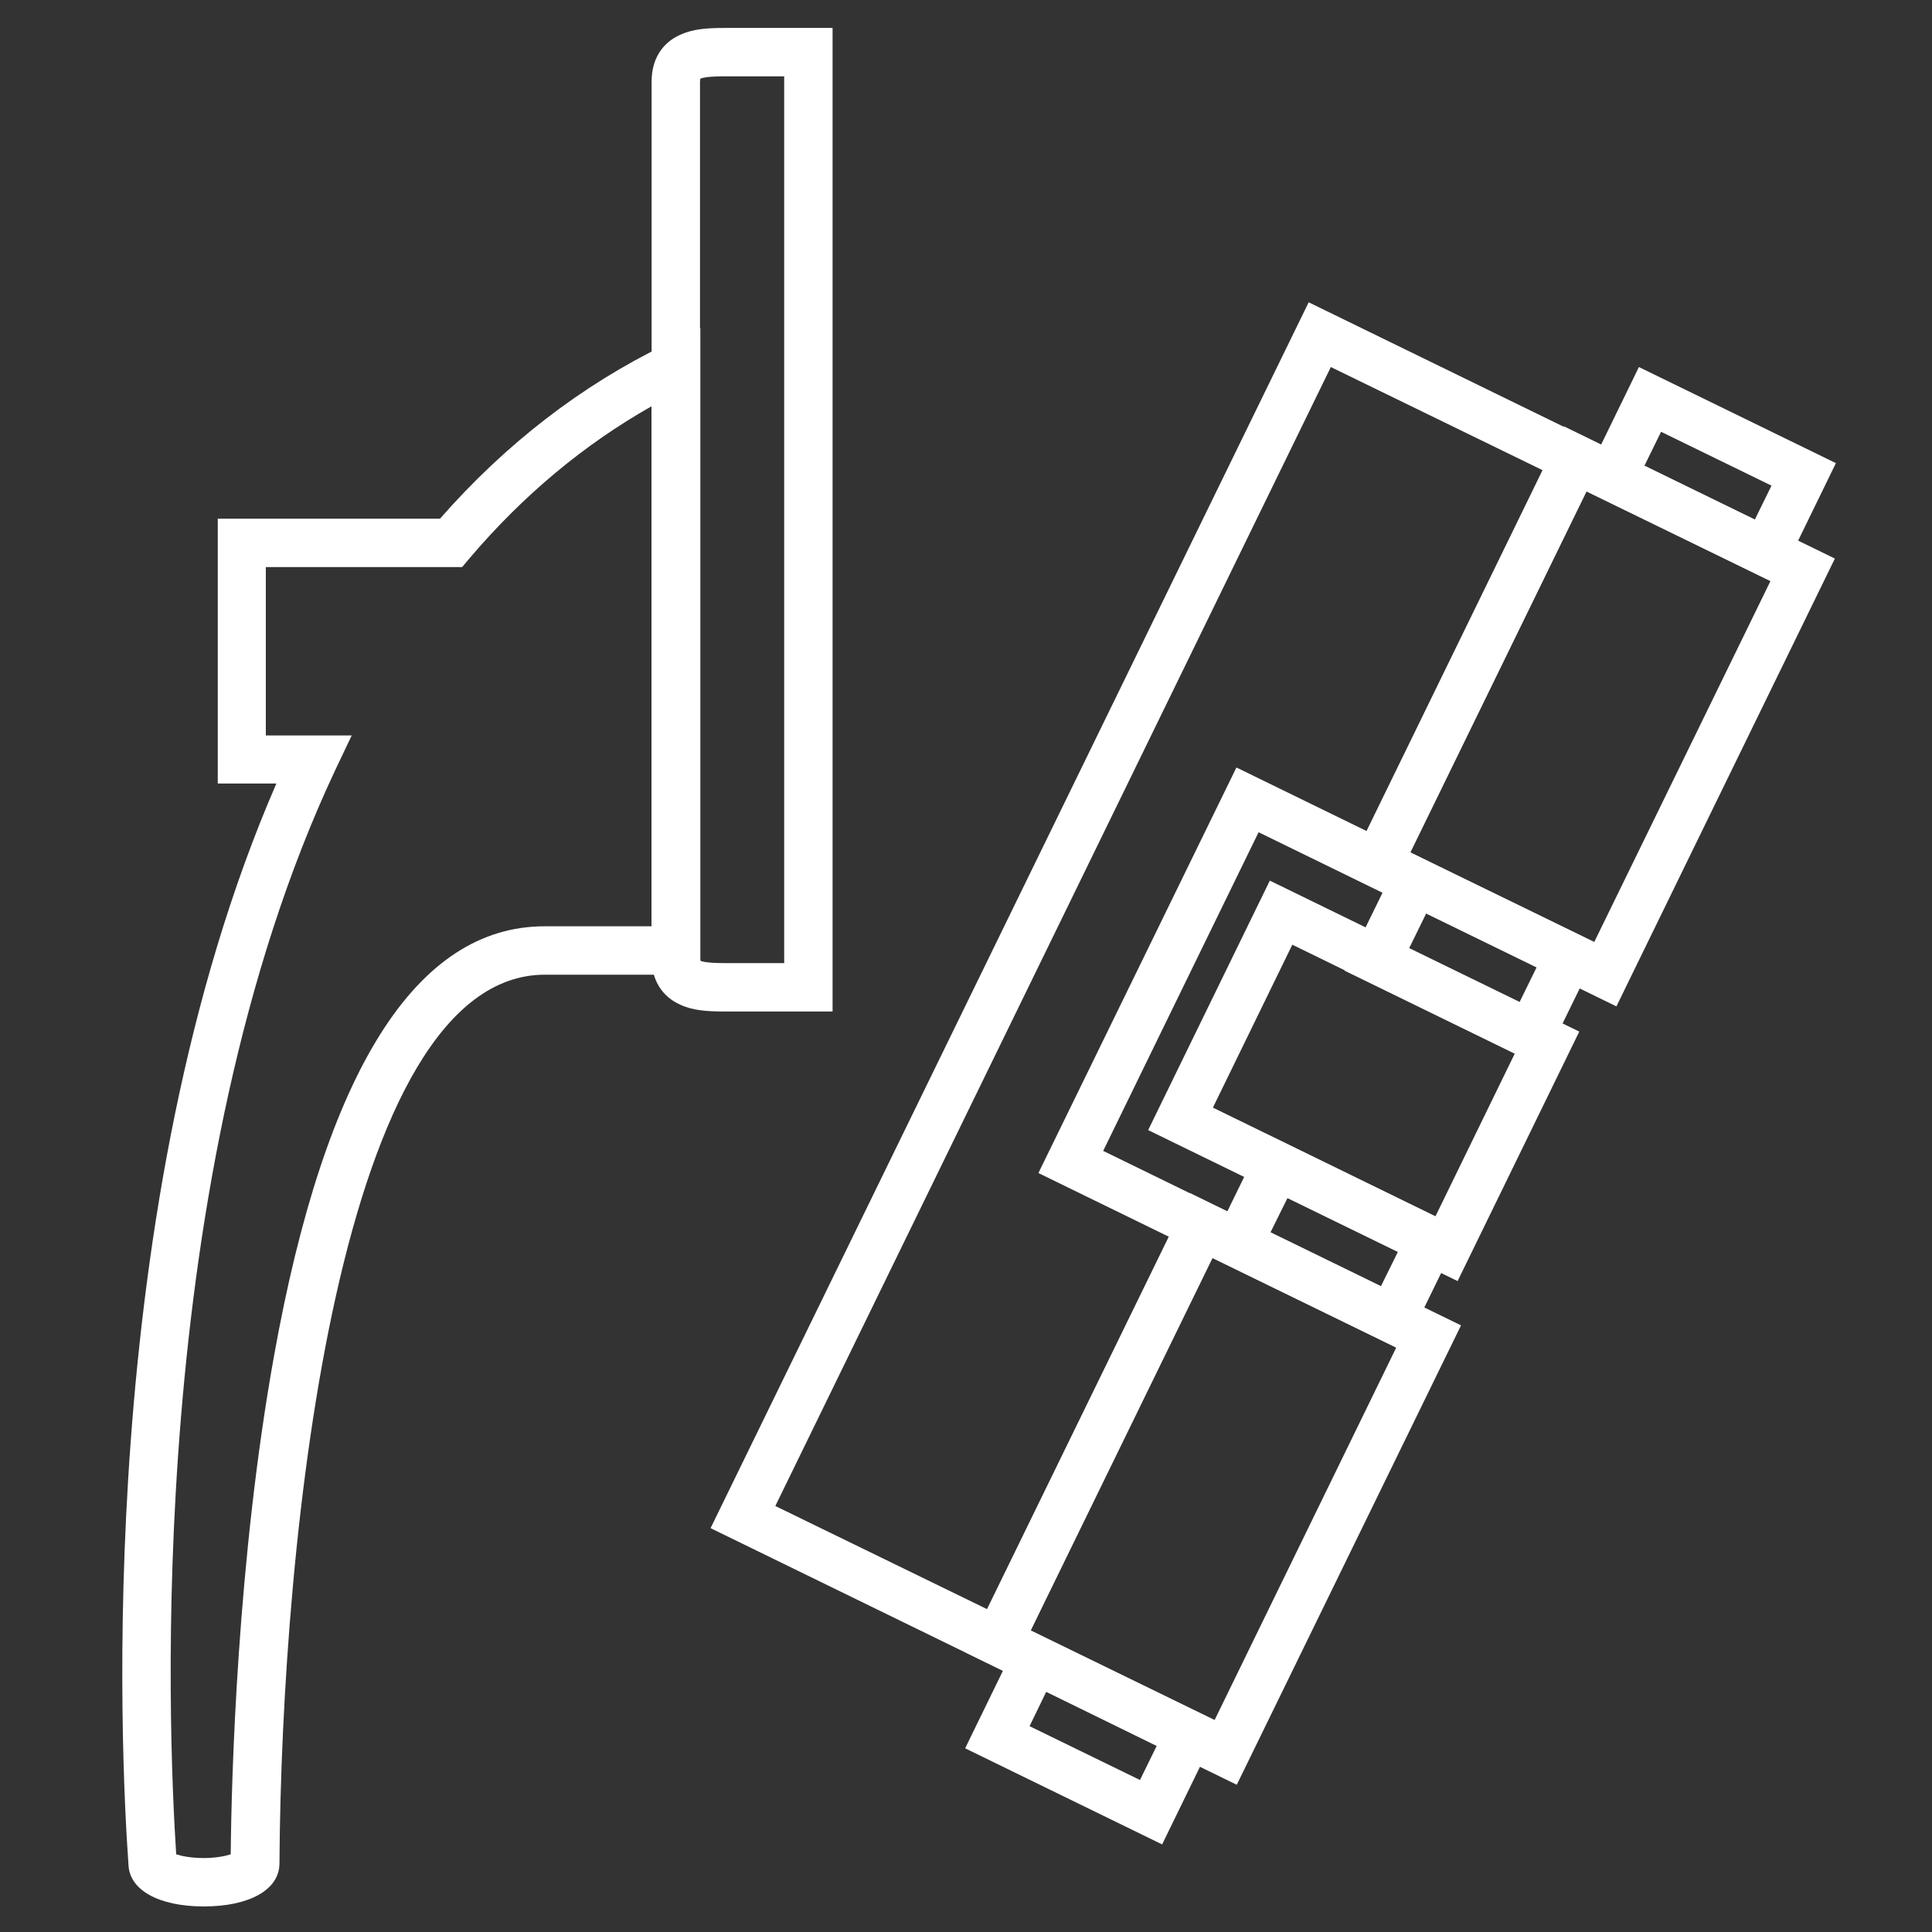
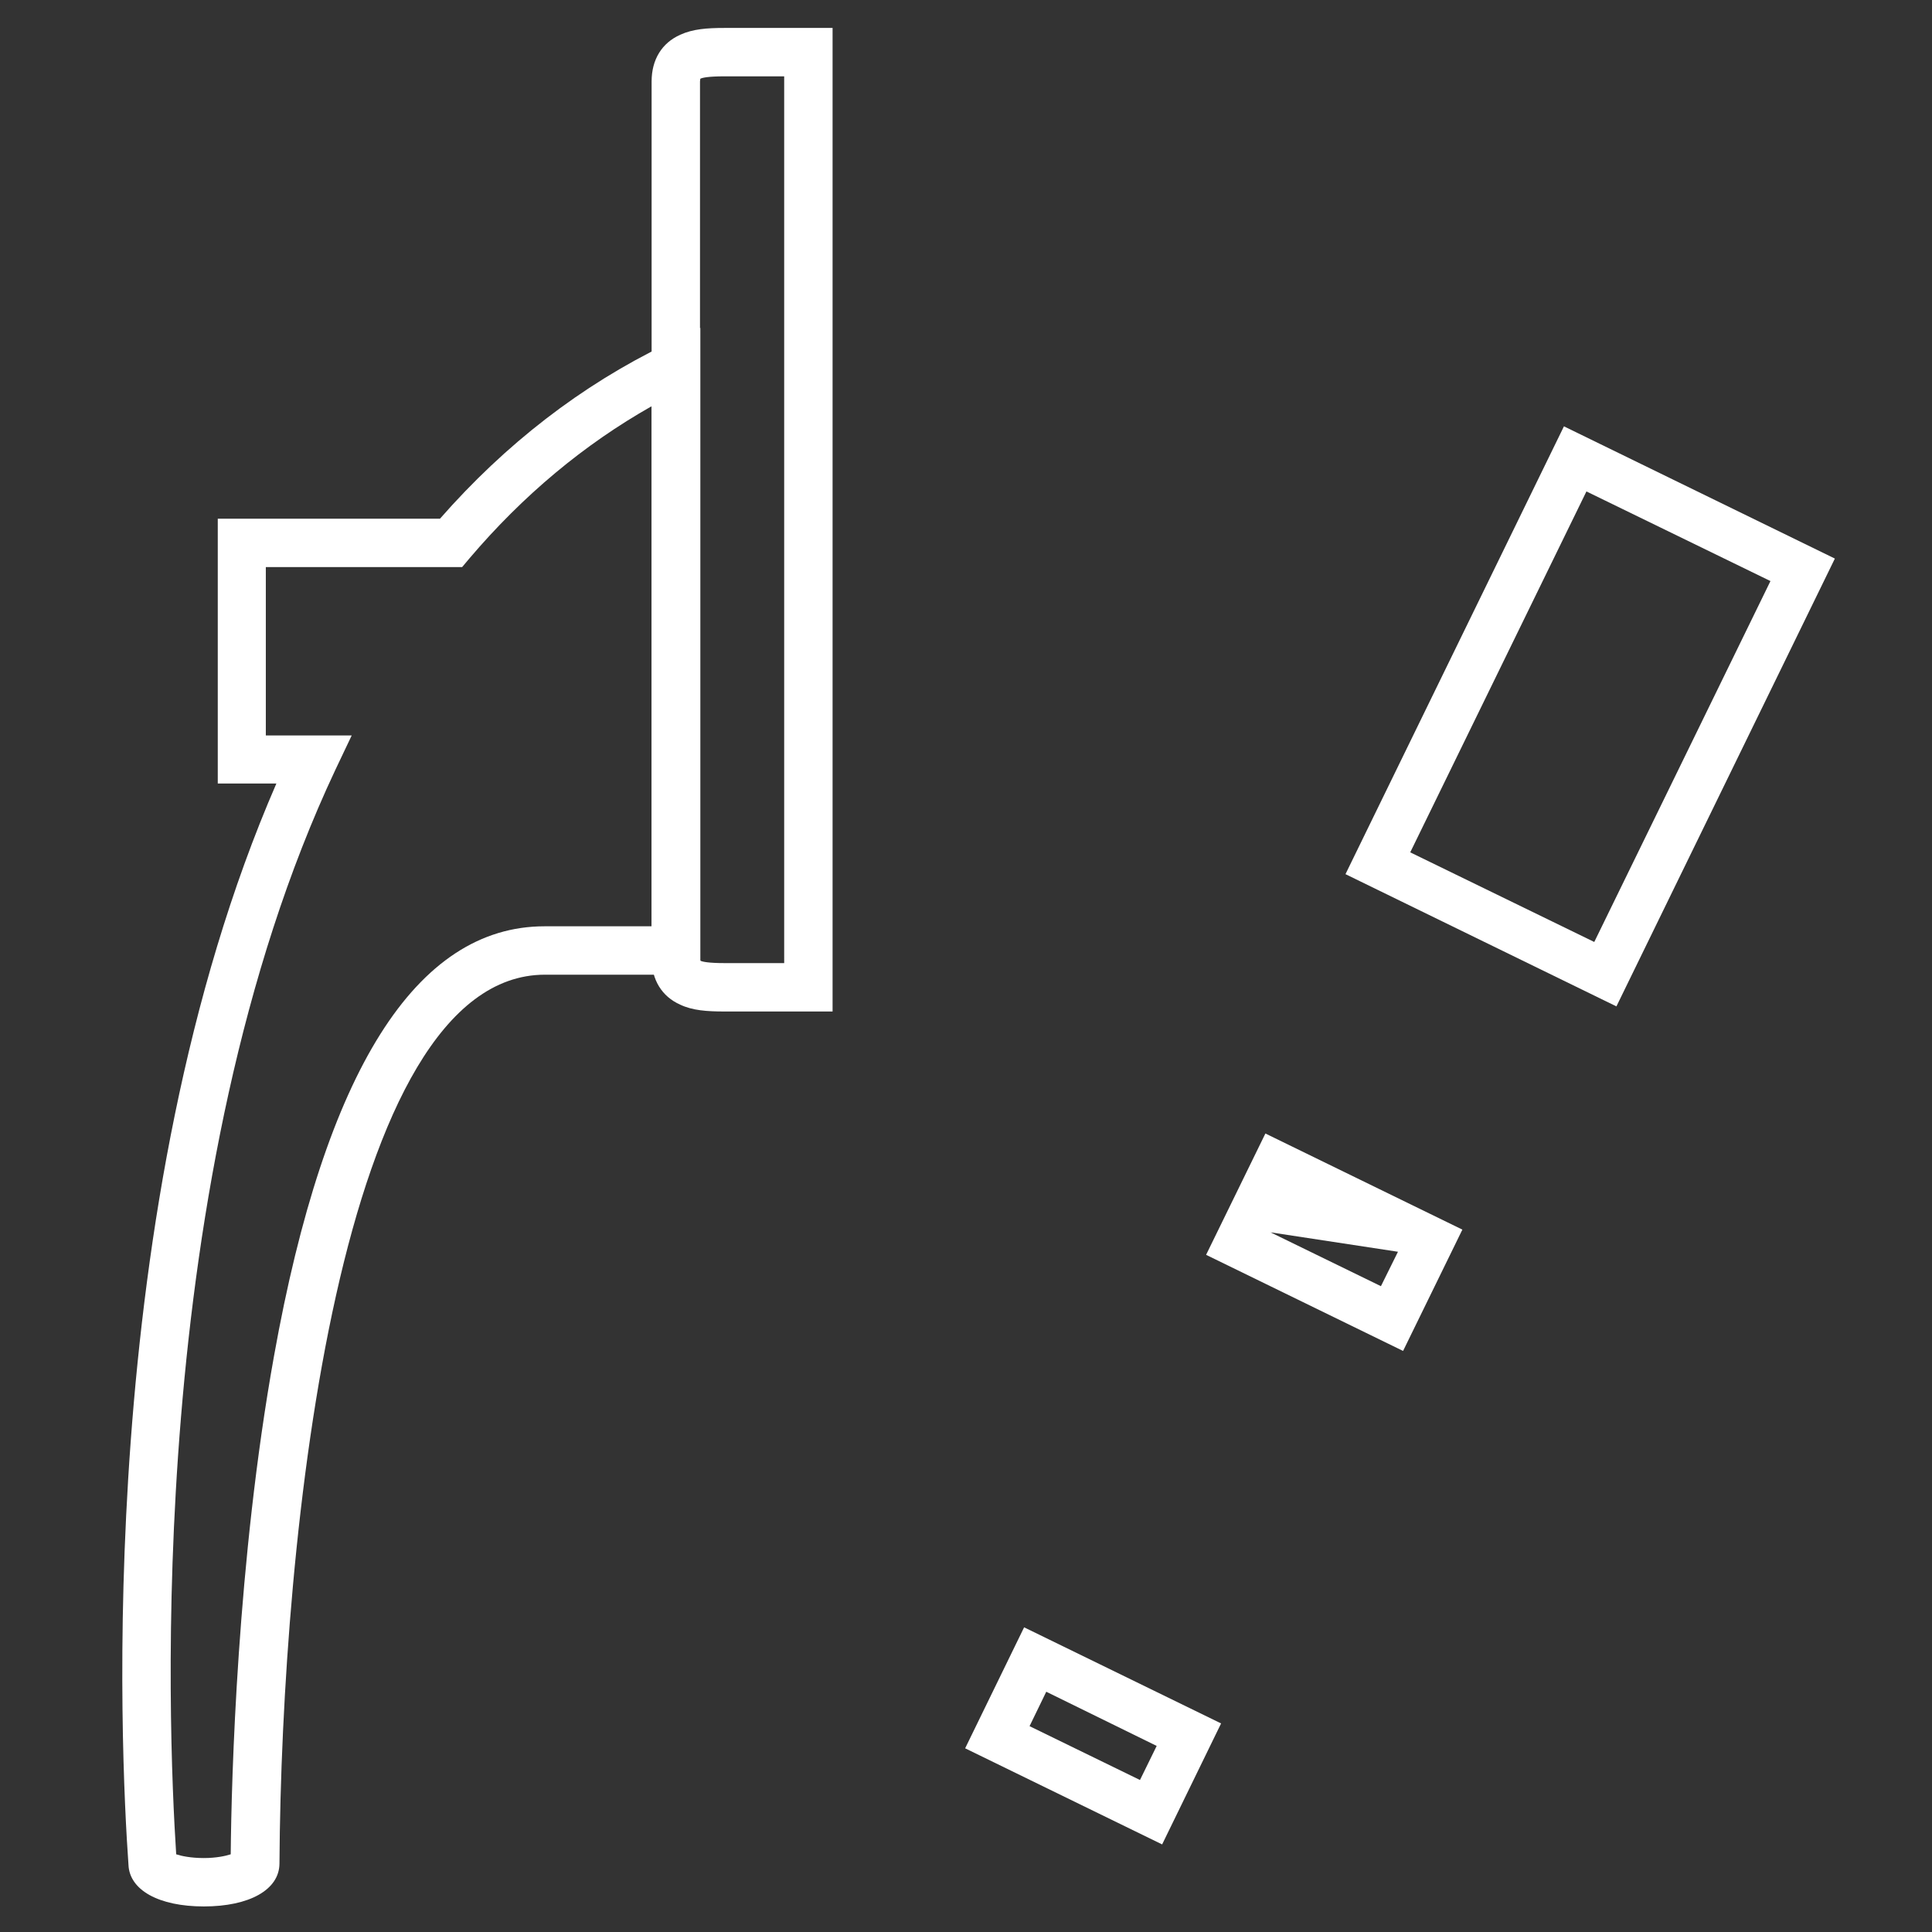
<svg xmlns="http://www.w3.org/2000/svg" version="1.1" id="Layer_1" x="0px" y="0px" viewBox="0 0 566.9 566.9" style="enable-background:new 0 0 566.9 566.9;" xml:space="preserve">
  <rect x="0" y="0" width="566.9" height="566.9" fill="#333333" stroke="none" />
  <style type="text/css">
	.st0{fill:#FFFFFF;}
</style>
  <g>
    <path class="st0" d="M244.3,296.8h-31.7c-5.2,0-9.4-0.3-13-2c-5.4-2.4-8.4-7.3-8.4-13.7V23.9c0-6.4,3-11.3,8.4-13.7   c3.7-1.7,7.9-2,13-2h31.7V296.8z M205.5,281.9c0.6,0.3,2.4,0.7,7.1,0.7h17.5V22.4h-17.5c-4.8,0-6.5,0.4-7.1,0.7   c0,0.2-0.1,0.4-0.1,0.8v257.2C205.4,281.5,205.5,281.8,205.5,281.9z" />
    <g>
      <path class="st0" d="M59.8,559.4c-13.2,0-21.8-4.8-22.1-12.2c-2.3-32.3-10.4-193.6,43.4-317.3H63.9v-77.7h65.2    c19.3-22,41.5-39.1,66.2-51.1l10.2-4.9V286h-45.6c-60.2,0-77.3,164-77.9,260.9C81.9,554.5,73.2,559.4,59.8,559.4z M67.7,546.8    C67.7,546.8,67.7,546.8,67.7,546.8C67.7,546.8,67.7,546.8,67.7,546.8z M51.7,544.1c1.5,0.5,4.3,1.1,8.1,1.1c3.6,0,6.4-0.6,7.9-1.1    c0.2-22.2,1.9-86.2,12.7-146.2c15-83.7,41.7-126.1,79.4-126.1h31.4V119.2c-19.8,11.2-37.7,26.1-53.5,44.7l-2.1,2.5H78v49.4h25.2    l-4.8,10.1C42.3,345.1,49.3,507,51.7,544.1z" />
    </g>
  </g>
  <g>
-     <path class="st0" d="M362.9,523.7l-79.5-38.8l65.8-134.8l79.5,38.8L362.9,523.7z M302.4,478.4l54,26.3l53.3-109.3l-54-26.3   L302.4,478.4z" />
    <path class="st0" d="M341,541.2L283.2,513l17.3-35.5l57.8,28.2L341,541.2z M302.1,506.5l32.4,15.8l4.9-10L307,496.4L302.1,506.5z" />
-     <path class="st0" d="M521.4,171.4l-57.8-28.2l17.3-35.5l57.8,28.2L521.4,171.4z M482.5,136.7l32.4,15.8l4.9-10l-32.4-15.8   L482.5,136.7z" />
-     <path class="st0" d="M296.2,491.2l-87.7-42.8L384,88.7l87.7,42.8l-64.1,131.4l-38.3-18.7l-45.6,93.5l38.3,18.7L296.2,491.2z    M227.5,441.9l62.2,30.3L343,362.9l-38.3-18.7l58.1-119l38.3,18.7L452.7,138l-62.2-30.3L227.5,441.9z" />
    <g>
-       <path class="st0" d="M411.7,396.4l-57.8-28.2l17.4-35.6l57.8,28.2L411.7,396.4z M372.8,361.6l32.4,15.8l5-10.1l-32.4-15.8    L372.8,361.6z" />
-       <path class="st0" d="M452.3,313l-57.8-28.2l17.4-35.6l57.8,28.2L452.3,313z M413.5,278.2l32.4,15.8l5-10.2l-32.4-15.8L413.5,278.2    z" />
-       <path class="st0" d="M427.7,375.9l-90.8-44.3l35.7-73.2l90.8,44.3L427.7,375.9z M355.9,325l65.3,31.9l23.3-47.8l-65.3-31.9    L355.9,325z" />
+       <path class="st0" d="M411.7,396.4l-57.8-28.2l17.4-35.6l57.8,28.2L411.7,396.4z M372.8,361.6l32.4,15.8l5-10.1L372.8,361.6z" />
    </g>
    <g>
      <path class="st0" d="M474.3,295.3l-79.5-38.8l64.1-131.4l79.5,38.8L474.3,295.3z M413.8,250.1l54,26.3l51.7-105.9l-54-26.3    L413.8,250.1z" />
    </g>
  </g>
</svg>